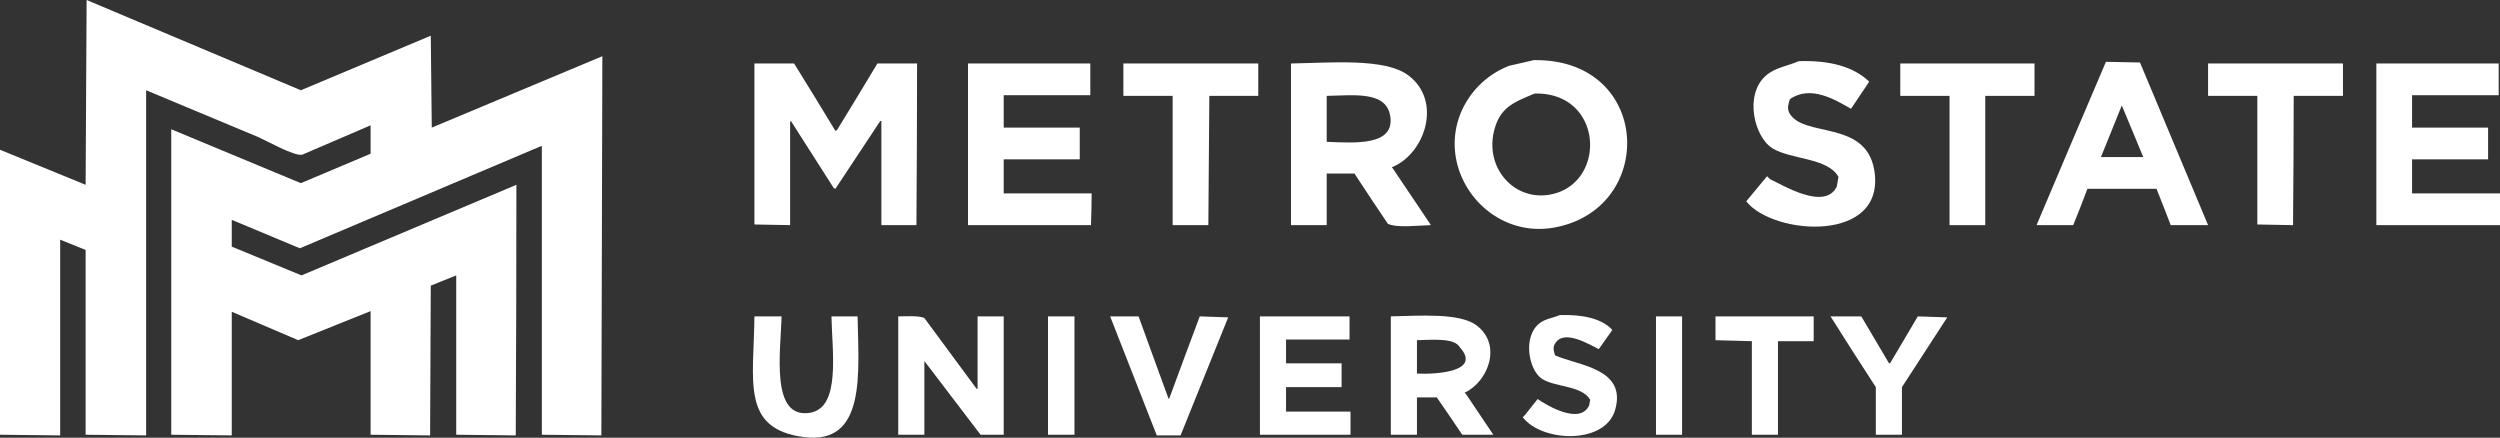
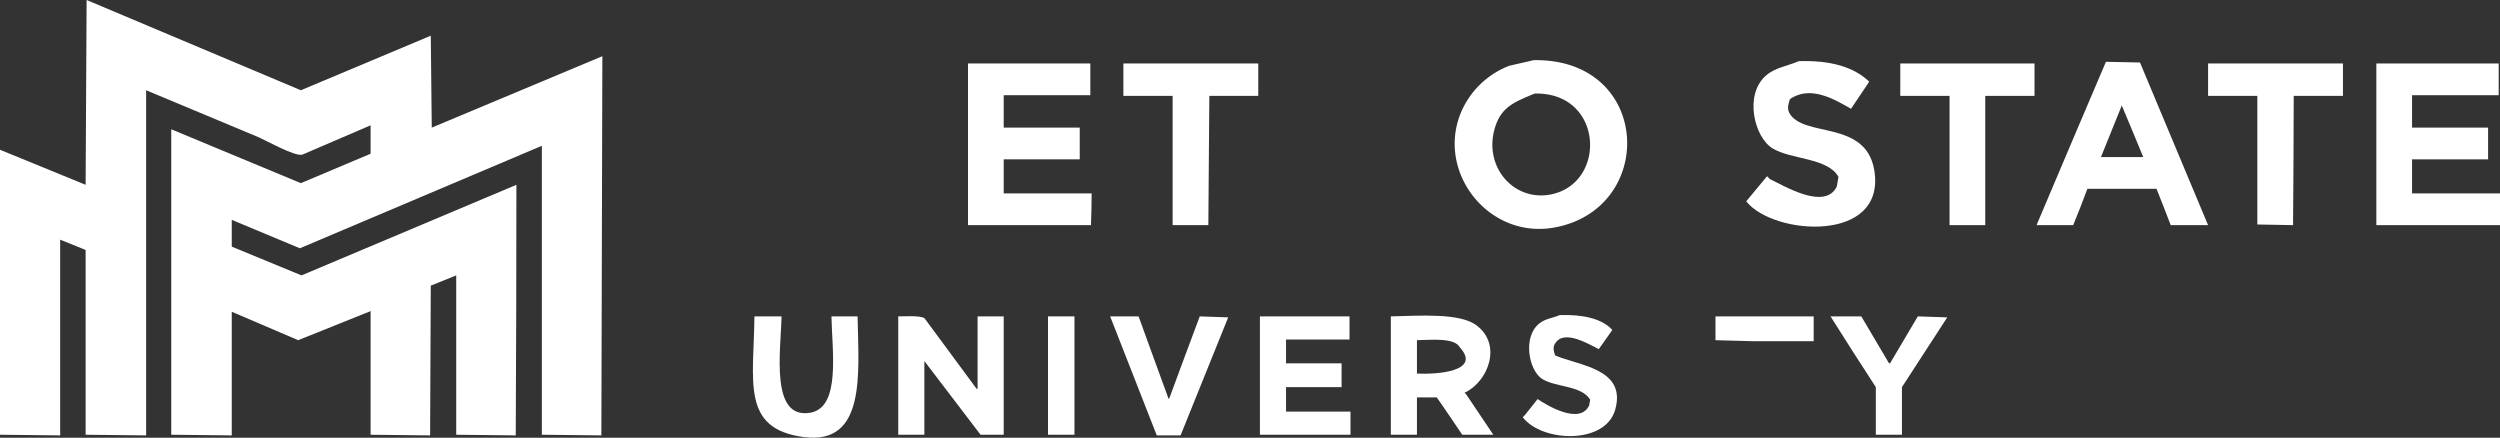
<svg xmlns="http://www.w3.org/2000/svg" id="Layer_1" data-name="Layer 1" viewBox="0 0 756.2 132.4">
  <rect x="0" y="0" width="756.2" height="132.4" fill="#333333" stroke="none" />
  <defs>
    <style>.cls-1{fill:#fff;}</style>
  </defs>
  <path class="cls-1" d="M146.3,229.1l-18.3-.2V136.5l39.2,16.3,21.1-8.9v-8.6l-20.7,8.9c-2.4.5-10.9-4.3-13.2-5.3l-34-14.2V229.1l-18.3-.2V173l-7.7-3.1v59.2l-18.2-.2V142.7l25.9,10.6.3-55.9,64.8,27.3,39.3-16.5.3,27.8,51.6-21.6-.3,114.7-18-.2V141.5l-73.2,31-20.6-8.6V172l21.1,8.7,65-27.4q0,37.9-.2,75.8l-18-.2V180.7l-7.7,3.1c-.1,15.1-.1,30.2-.2,45.3l-18-.2V191.5l-21.9,8.8-20.1-8.6Z" transform="translate(-76.2 -97.4)" />
  <path class="cls-1" d="M620.3,115.9c9.5-.3,16.6,1.7,21.3,6.2l-5.5,8.2c-4.8-2.7-12.2-7.3-18.5-2.9-.4,1.4-.9,2.6-.2,4.1,4.1,7.7,23,2,25.7,17.2,3.9,22.4-30.5,20-38.7,9.6l6.3-7.6.9.9c3.4,1.5,16.6,9.8,20.2,2.2.2-1,.3-1.9.5-2.9-3.2-5.8-14.3-5.2-19.9-8.6s-8.6-16.1-2.2-21.9C613.1,117.8,616.3,117.6,620.3,115.9Z" transform="translate(-76.2 -97.4)" />
-   <path class="cls-1" d="M304.4,116.6h12c4.2,6.8,8.4,13.6,12.5,20.4l.5-.3c4.1-6.7,8.2-13.4,12.2-20.1h12c0,16.3-.1,32.6-.2,48.9H342.8V133.9l-.4.2-13.5,20.4-.5-.2-12.9-20.2h-.3v31.4l-10.8-.2Z" transform="translate(-76.2 -97.4)" />
  <path class="cls-1" d="M369,116.6h37v9.6H379.8V136h23v9.6h-23v10.3h26.6c0,3.2-.1,6.4-.2,9.6H369Z" transform="translate(-76.2 -97.4)" />
  <path class="cls-1" d="M416,116.6h40.8v9.8H442l-.3,39.1H430.9V126.4H416Z" transform="translate(-76.2 -97.4)" />
  <path class="cls-1" d="M651,116.6h40.6v9.8H676.7v39.1H665.9V126.4H651Z" transform="translate(-76.2 -97.4)" />
  <path class="cls-1" d="M744.1,116.6h40.8v9.8H770c0,13.1-.1,26.1-.2,39.1l-10.8-.2V126.4H744.1Z" transform="translate(-76.2 -97.4)" />
  <path class="cls-1" d="M795,116.6h37v9.6H805.8V136h23v9.6h-23v10.3h26.6v9.6H795Z" transform="translate(-76.2 -97.4)" />
  <path class="cls-1" d="M540.1,115.6l-7.4,1.7A26,26,0,0,0,518,131.7c-7.2,17.9,8.4,37.8,27.9,34.6C577.5,161,576,115,540.1,115.6Zm5.3,40.6c-11.4,2.3-20.6-8.5-17-20.2,1.9-6.3,6-7.8,12-10.3C561.2,125.2,562.4,152.7,545.4,156.2Z" transform="translate(-76.2 -97.4)" />
-   <path class="cls-1" d="M466.7,116.6c12.1-.2,28.5-1.7,35.5,3.6,10.4,7.8,5,23.8-5,27.8l.4.5,11.3,16.8v.2c-3.8.1-10.1.9-12.9-.4-3.4-5.1-6.8-10.1-10.1-15.2h-8.4v15.6H466.7Zm10.8,9.8v13.9c8.2.3,20.8,1.4,19.2-7.9C495.4,125,486.2,126.2,477.5,126.4Z" transform="translate(-76.2 -97.4)" />
  <path class="cls-1" d="M548,192.7c6.9-.2,12.7,1,15.9,4.5l-4.1,5.8c-2.4-1.1-10.5-6.3-13.2-1.7-.8,1-.4,2.5,0,3.6,7,3.1,21.6,3.9,18.2,16.3-2.9,10.8-22.2,10-28,2.4l.7-.7,3.8-4.8c2.6,1.8,12.8,8,15.6,1.9l.3-1.7c-2.6-4.3-10.2-3.7-14.4-6.2s-6.2-13-.8-17C543.7,193.8,545.9,193.6,548,192.7Z" transform="translate(-76.2 -97.4)" />
  <path class="cls-1" d="M304.4,193.1h8.2c-.2,10.3-3.6,31.5,8.9,29.1,9-1.8,6.4-18.5,6.2-29.1h7.9c.3,17.1,2.7,39-16.3,36.5S304.2,212.8,304.4,193.1Z" transform="translate(-76.2 -97.4)" />
  <path class="cls-1" d="M347.9,193.1c2.5,0,6.2-.3,7.9.5L371.6,215h.3V193.1h7.9v35.8h-7l-17-22.3v22.3h-7.9Z" transform="translate(-76.2 -97.4)" />
  <path class="cls-1" d="M393.2,193.1h8v35.8h-8Z" transform="translate(-76.2 -97.4)" />
  <path class="cls-1" d="M412,193.1h8.6c3,8.4,6.1,16.7,9.1,25l.3-.5c3-8.1,6-16.3,9.1-24.5l8.6.3-14.4,35.7h-7.2Z" transform="translate(-76.2 -97.4)" />
  <path class="cls-1" d="M457.3,193.1h27.1v7H465.2v7.2H482v7.2H465.2v7.4h19.5v7H457.3Z" transform="translate(-76.2 -97.4)" />
-   <path class="cls-1" d="M577.1,193.1H585v35.8h-7.9Z" transform="translate(-76.2 -97.4)" />
-   <path class="cls-1" d="M595.1,193.1h29.7v7.5H614v28.3h-7.9V200.6l-11-.3Z" transform="translate(-76.2 -97.4)" />
+   <path class="cls-1" d="M595.1,193.1h29.7v7.5H614h-7.9V200.6l-11-.3Z" transform="translate(-76.2 -97.4)" />
  <path class="cls-1" d="M651.5,228.9h-7.9V214.5c-4.6-7.1-9.2-14.2-13.7-21.4h9.3l8.4,14.2h.3l8.4-14.2,8.9.3-13.7,21.1Z" transform="translate(-76.2 -97.4)" />
  <path class="cls-1" d="M519.7,216.7l-.5-.5c7.1-3.3,11.5-14.5,3.6-20.4-5.1-3.8-17-2.9-25.9-2.7v35.8h7.9V217.6h6c2.6,3.8,5.2,7.5,7.7,11.3h9.4Zm-14.9-6.3V200.3c4.6-.1,11.4-.8,13,2.2C524.4,209.8,510.7,210.7,504.8,210.4Z" transform="translate(-76.2 -97.4)" />
  <path class="cls-1" d="M723.5,116.3l-10.3-.2q-10.5,24.6-20.9,49.2v.2h11c1.5-3.6,2.9-7.3,4.3-11h20.9c1.5,3.7,2.9,7.4,4.3,11h11.3Zm.9,28.6H711.7l6.3-15.6c2.1,5.1,4.3,10.2,6.4,15.4Z" transform="translate(-76.2 -97.4)" />
</svg>